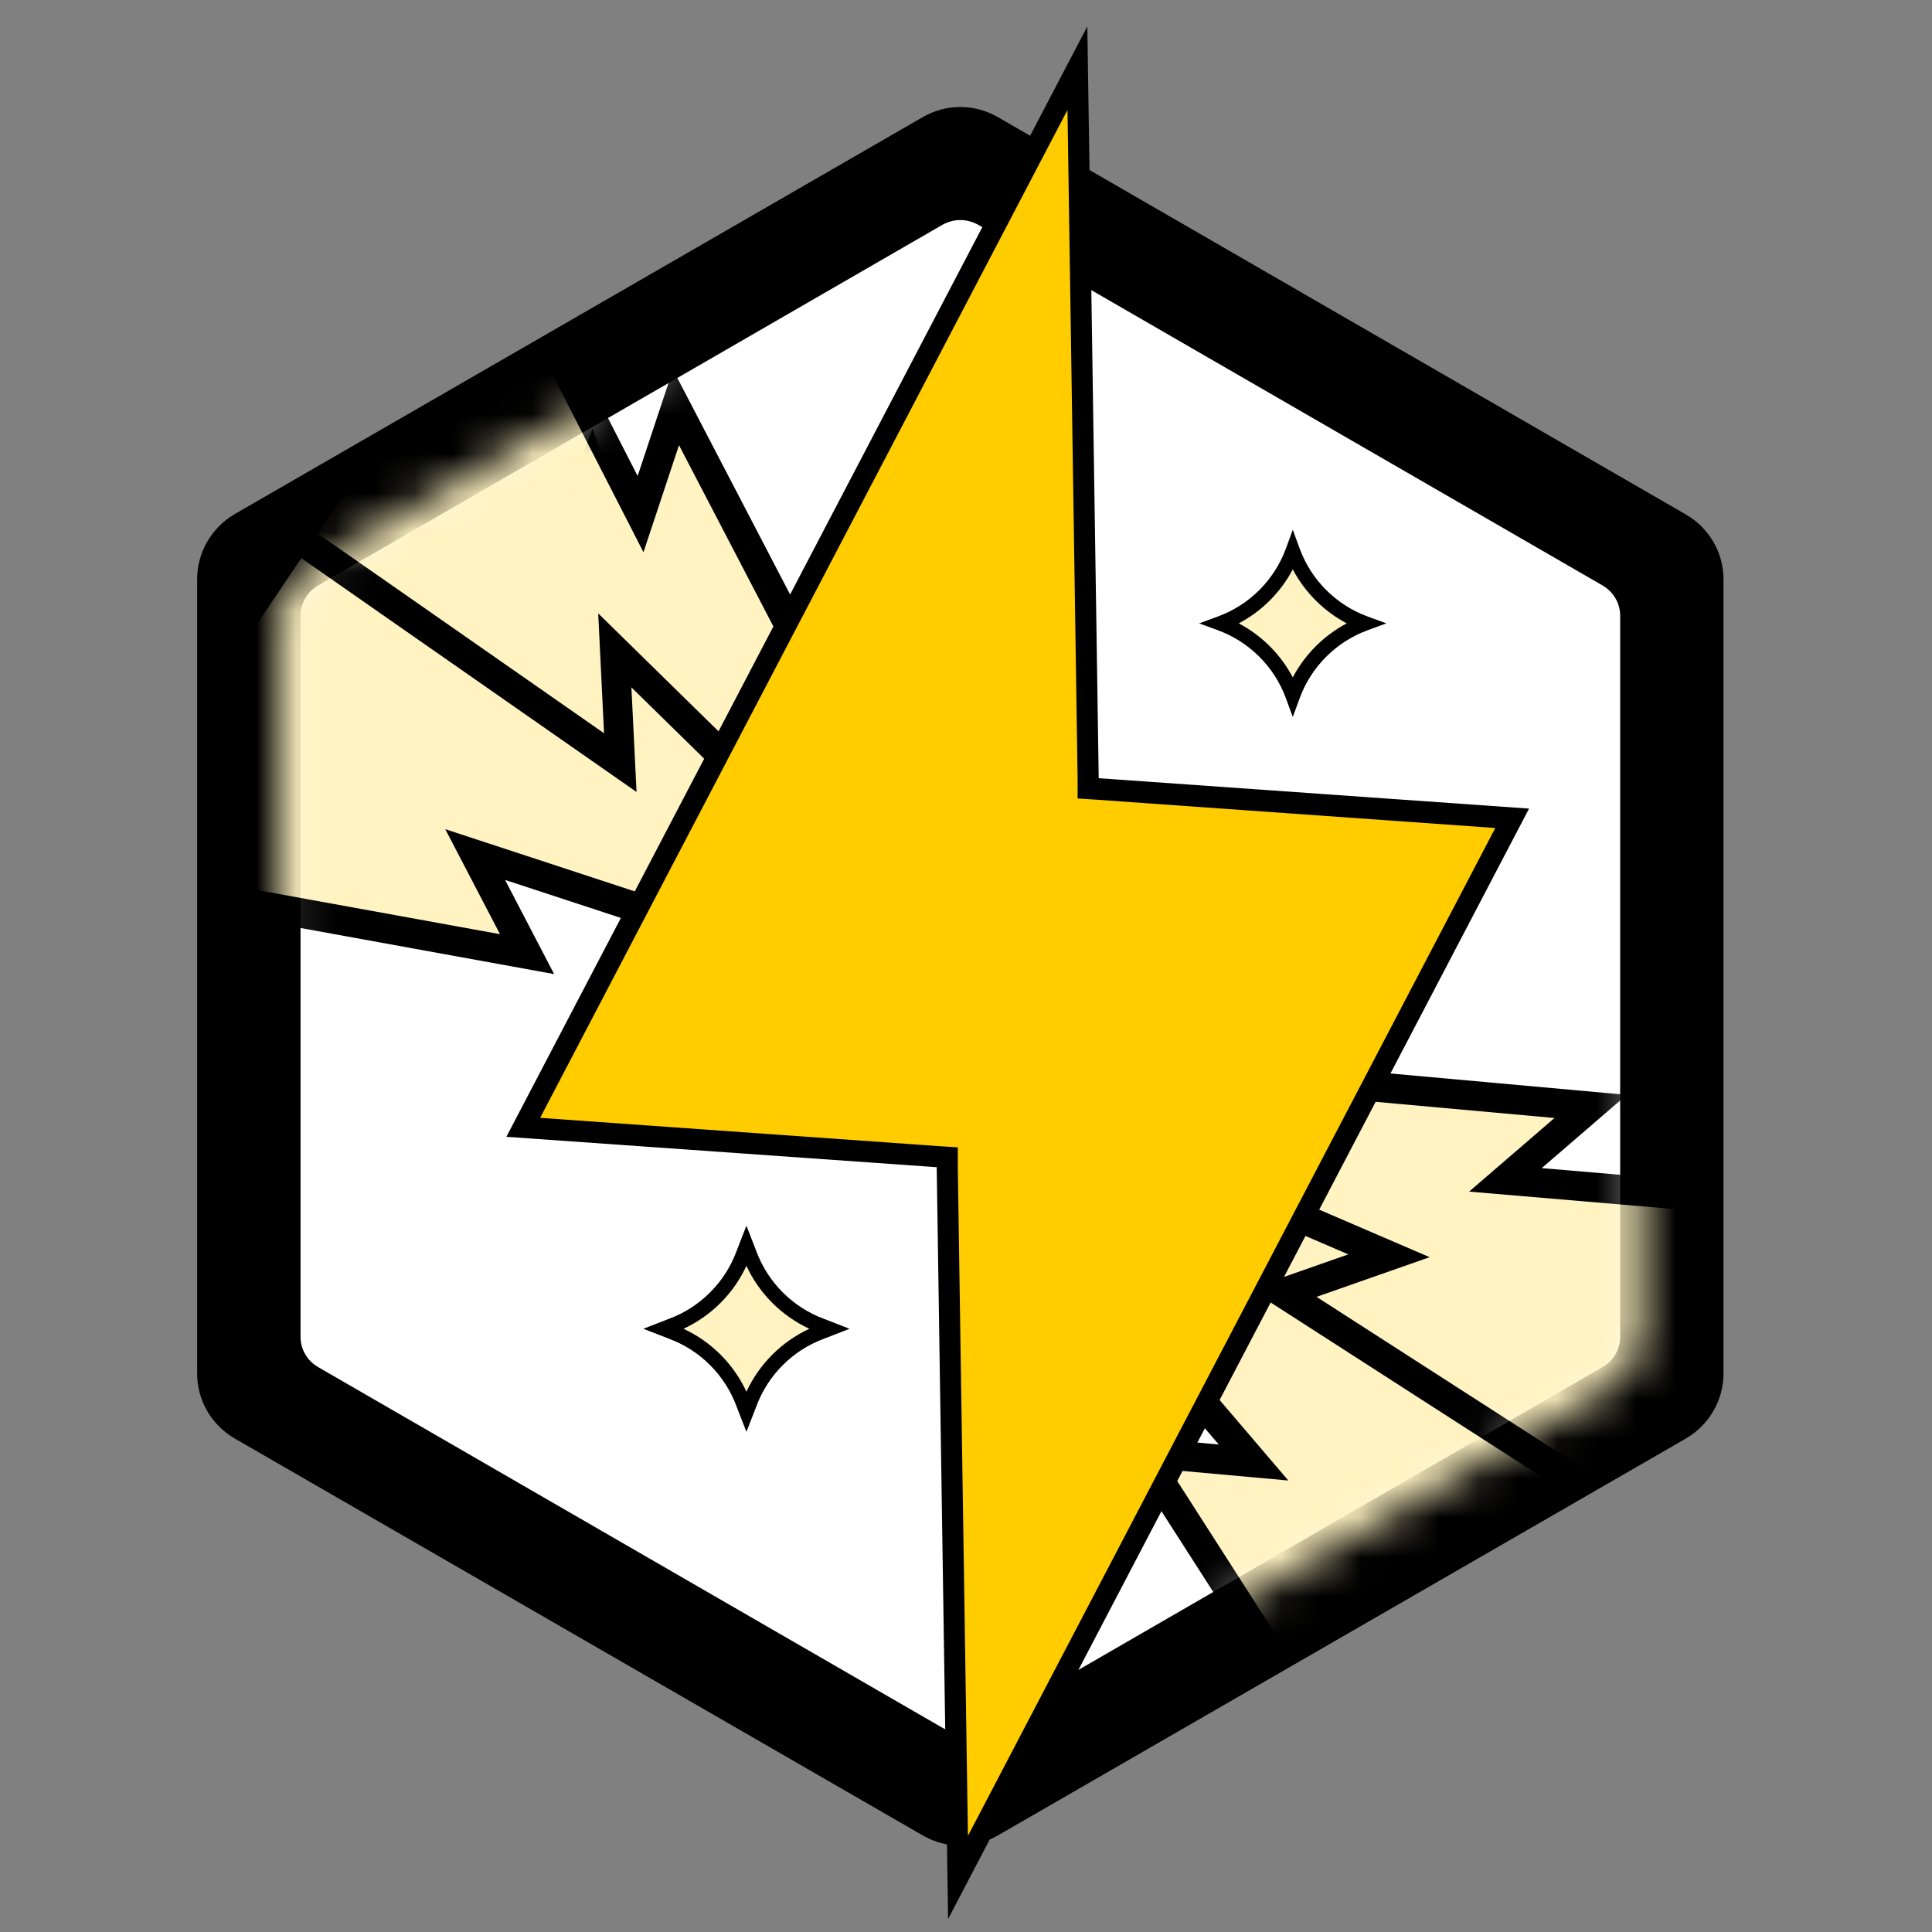
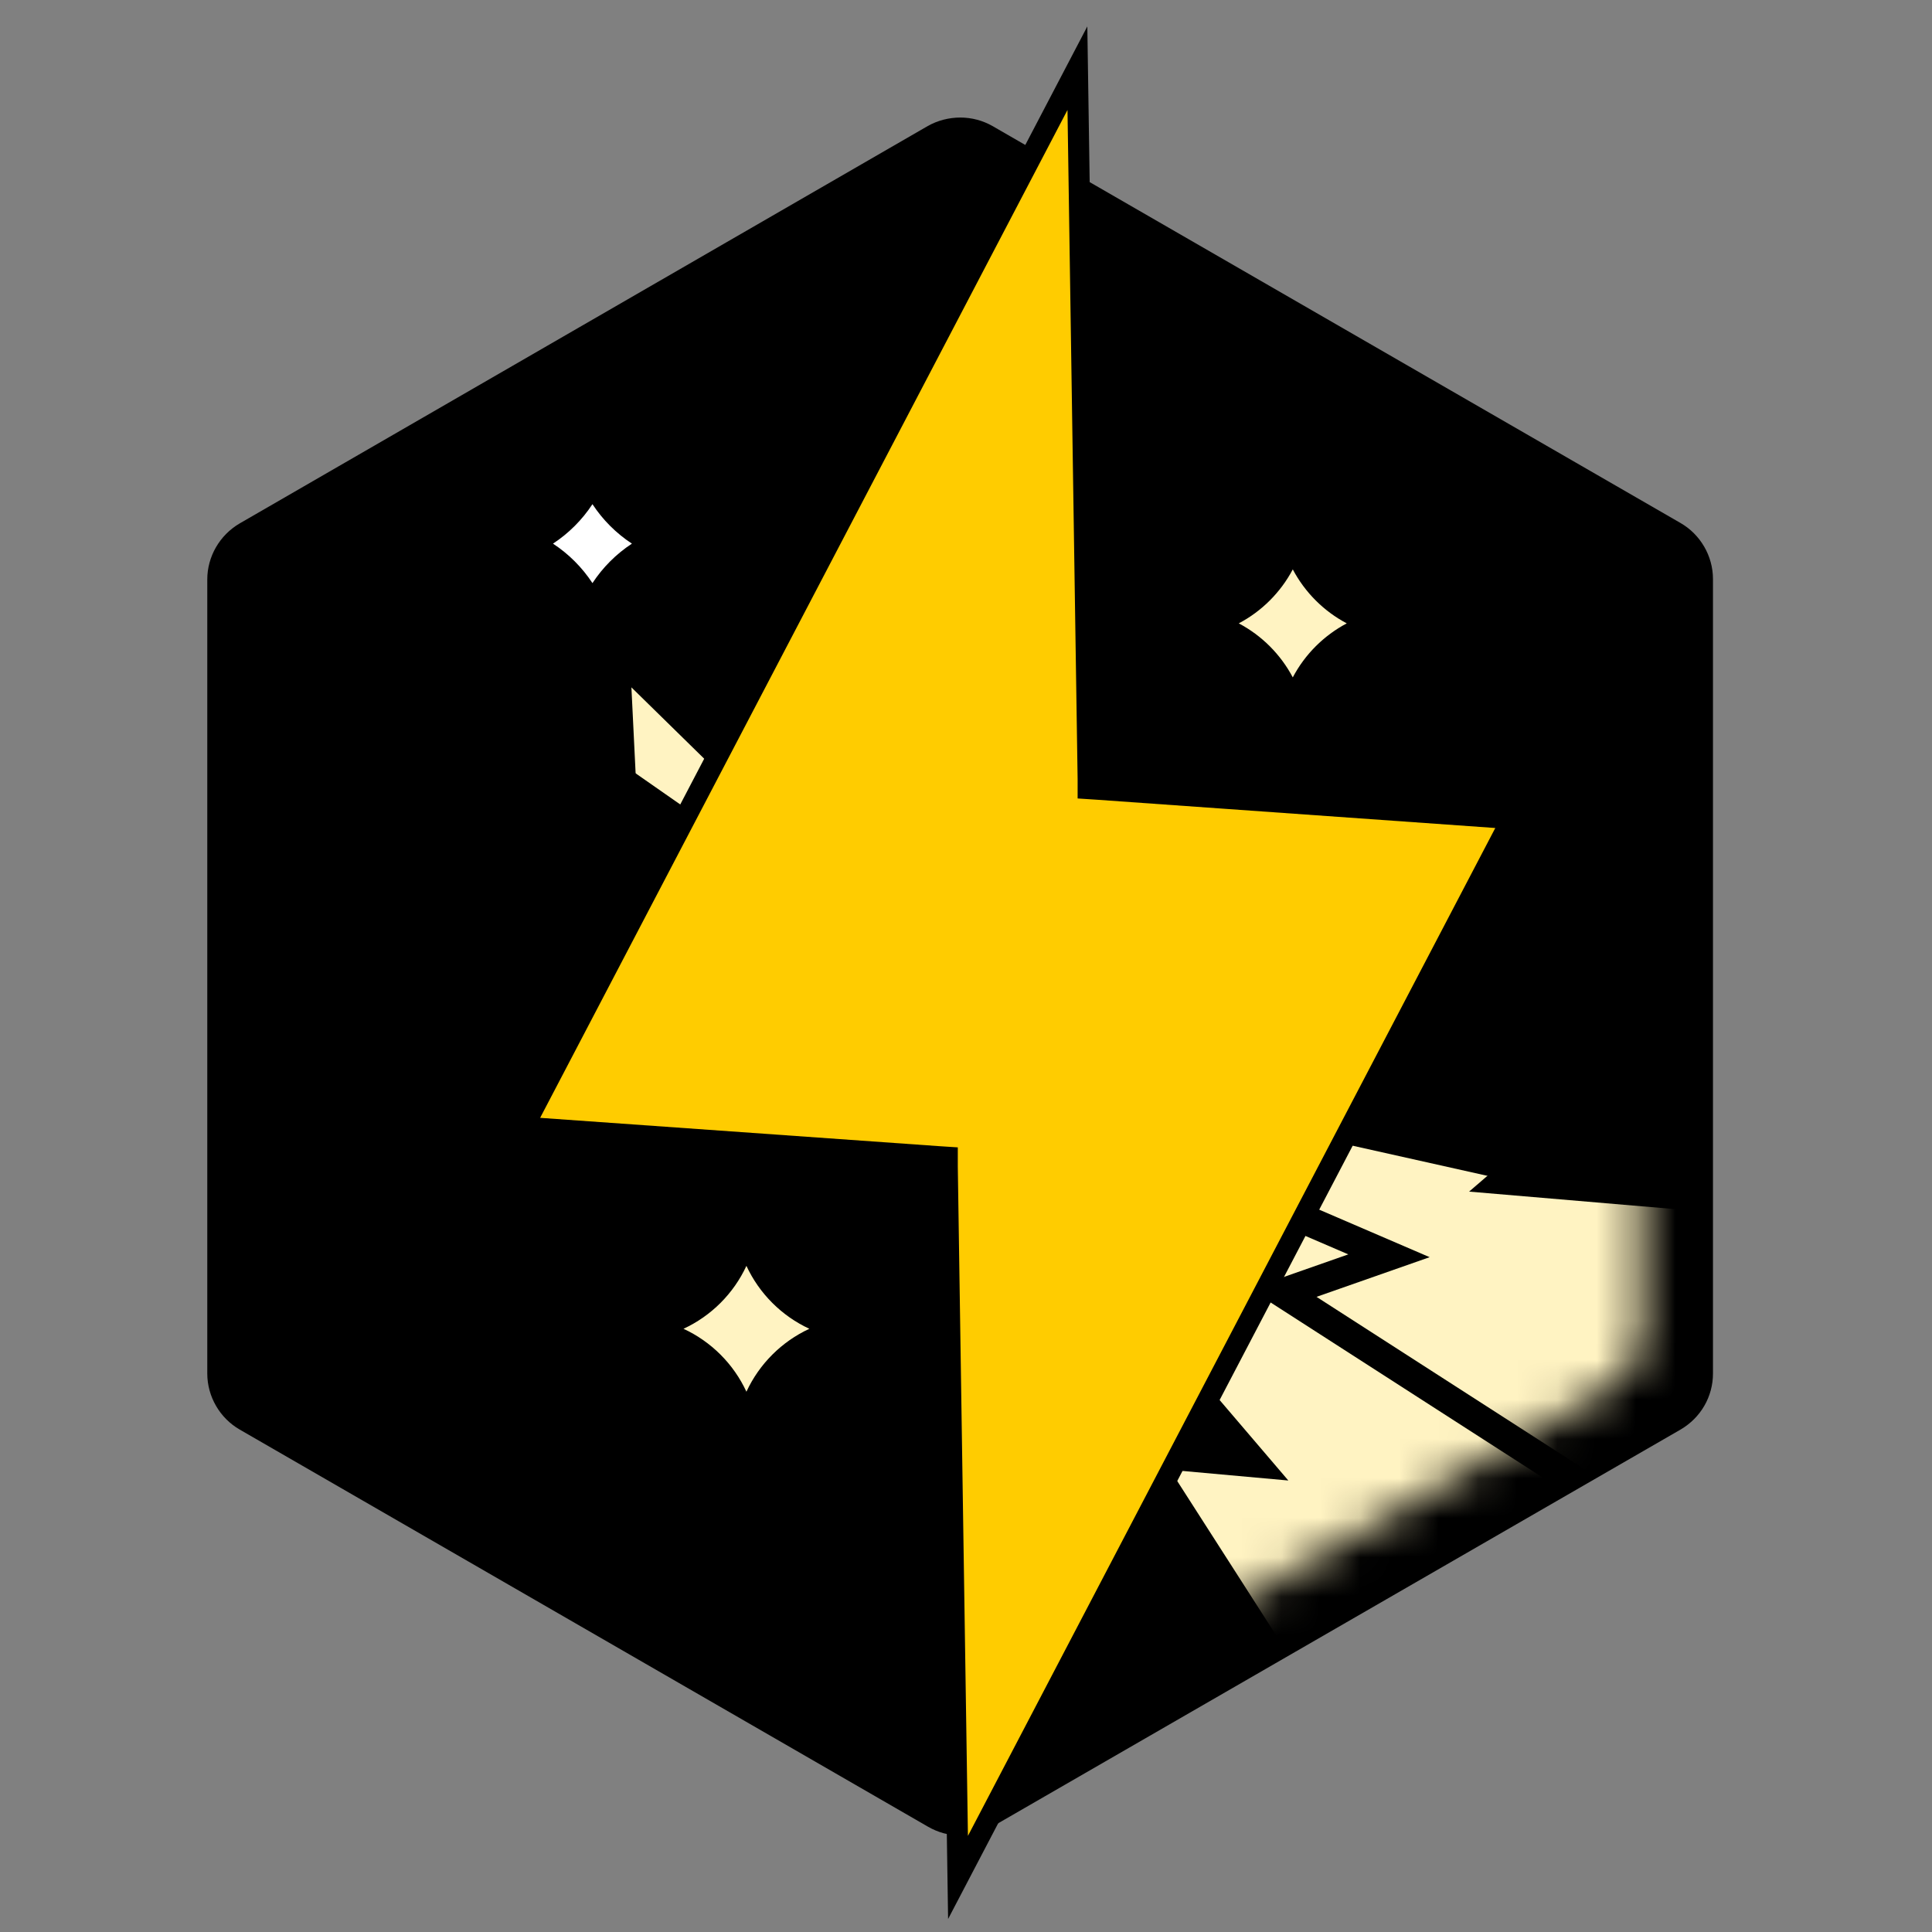
<svg xmlns="http://www.w3.org/2000/svg" width="49" height="49" viewBox="0 0 49 49" fill="none">
  <rect x="0" y="0" width="49" height="49" fill="#808080" stroke="none" />
  <g clip-path="url(#clip0_7314_1869)">
    <path d="M24.356 46.551C24.067 46.551 23.789 46.476 23.532 46.327L6.081 36.258C5.578 35.969 5.257 35.423 5.257 34.835V14.697C5.257 14.12 5.567 13.574 6.081 13.274L23.532 3.195C23.779 3.056 24.067 2.981 24.356 2.981C24.645 2.981 24.923 3.056 25.169 3.195L42.621 13.264C43.124 13.553 43.445 14.098 43.445 14.687V34.835C43.445 35.423 43.135 35.958 42.621 36.258L25.169 46.327C24.923 46.466 24.634 46.551 24.356 46.551Z" fill="black" />
-     <path d="M24.356 3.249C24.592 3.249 24.838 3.313 25.041 3.431L42.493 13.499C42.921 13.745 43.177 14.195 43.177 14.687V34.835C43.177 35.327 42.91 35.776 42.493 36.023L25.041 46.091C24.838 46.209 24.592 46.273 24.356 46.273C24.121 46.273 23.875 46.209 23.671 46.091L6.22 36.023C5.792 35.776 5.535 35.327 5.535 34.835V14.698C5.535 14.205 5.803 13.756 6.22 13.51L23.671 3.431C23.875 3.313 24.121 3.249 24.356 3.249ZM24.356 2.714C24.024 2.714 23.703 2.799 23.404 2.97L5.952 13.039C5.364 13.382 5 14.013 5 14.687V34.835C5 35.52 5.364 36.14 5.952 36.483L23.404 46.551C23.703 46.722 24.024 46.808 24.356 46.808C24.688 46.808 25.009 46.722 25.308 46.551L42.76 36.483C43.349 36.14 43.712 35.509 43.712 34.835V14.698C43.712 14.013 43.349 13.392 42.76 13.05L25.308 2.97C25.009 2.799 24.688 2.714 24.356 2.714Z" fill="black" />
-     <path d="M24.356 44.219C24.153 44.219 23.95 44.165 23.779 44.058L7.943 34.91C7.589 34.706 7.365 34.321 7.365 33.904V15.618C7.365 15.2 7.589 14.826 7.943 14.612L23.779 5.464C23.95 5.367 24.153 5.314 24.356 5.314C24.56 5.314 24.763 5.367 24.934 5.464L40.77 14.612C41.123 14.815 41.348 15.2 41.348 15.618V33.904C41.348 34.321 41.123 34.696 40.77 34.91L24.934 44.058C24.763 44.165 24.56 44.219 24.356 44.219Z" fill="white" />
    <path d="M24.356 5.581C24.517 5.581 24.667 5.624 24.806 5.699L40.642 14.847C40.92 15.008 41.091 15.297 41.091 15.618V33.904C41.091 34.225 40.92 34.514 40.642 34.674L24.806 43.823C24.667 43.898 24.517 43.941 24.356 43.941C24.196 43.941 24.046 43.898 23.907 43.823L8.071 34.674C7.793 34.514 7.622 34.225 7.622 33.904V15.618C7.622 15.297 7.793 15.008 8.071 14.847L23.907 5.699C24.046 5.624 24.196 5.581 24.356 5.581ZM24.356 5.046C24.11 5.046 23.864 5.11 23.639 5.239L7.803 14.387C7.365 14.644 7.087 15.115 7.087 15.618V33.904C7.087 34.418 7.354 34.888 7.803 35.135L23.639 44.283C23.864 44.411 24.11 44.475 24.356 44.475C24.602 44.475 24.849 44.411 25.073 44.283L40.909 35.135C41.348 34.878 41.626 34.407 41.626 33.904V15.618C41.626 15.104 41.358 14.633 40.909 14.387L25.073 5.239C24.849 5.11 24.602 5.046 24.356 5.046Z" fill="black" />
    <path d="M15.026 11.958C15.336 12.804 16.01 13.478 16.856 13.788C16.01 14.098 15.336 14.773 15.026 15.618C14.716 14.773 14.041 14.098 13.196 13.788C14.041 13.478 14.716 12.804 15.026 11.958Z" fill="white" />
    <path fill-rule="evenodd" clip-rule="evenodd" d="M15.026 10.87L15.378 11.829C15.65 12.571 16.243 13.164 16.985 13.436L17.944 13.788L16.985 14.14C16.243 14.412 15.65 15.005 15.378 15.747L15.026 16.706L14.674 15.747C14.401 15.005 13.809 14.412 13.067 14.14L12.108 13.788L13.067 13.436C13.809 13.164 14.401 12.571 14.674 11.829L15.026 10.87ZM14.025 13.788C14.423 14.049 14.765 14.391 15.026 14.789C15.287 14.391 15.629 14.049 16.027 13.788C15.629 13.527 15.287 13.185 15.026 12.787C14.765 13.185 14.423 13.527 14.025 13.788Z" fill="black" />
    <mask id="mask0_7314_1869" style="mask-type:luminance" maskUnits="userSpaceOnUse" x="7" y="5" width="35" height="40">
      <path d="M41.626 33.915V15.618C41.626 15.104 41.358 14.633 40.909 14.387L25.073 5.239C24.634 4.982 24.089 4.982 23.65 5.239L7.814 14.387C7.375 14.644 7.097 15.115 7.097 15.618V33.904C7.097 34.418 7.365 34.888 7.814 35.135L23.65 44.283C24.089 44.54 24.634 44.54 25.073 44.283L40.909 35.135C41.348 34.878 41.626 34.407 41.626 33.904V33.915Z" fill="white" />
    </mask>
    <g mask="url(#mask0_7314_1869)">
-       <path d="M2.239 22.177L13.367 24.199L12.051 21.674L25.319 26.029L17.144 10.332L16.246 13.039L12.854 6.416" fill="#FFF3C2" />
      <path fill-rule="evenodd" clip-rule="evenodd" d="M16.172 12.072L13.188 6.245L12.52 6.587L16.32 14.006L17.221 11.291L24.561 25.385L11.293 21.03L12.681 23.693L2.306 21.808L2.172 22.546L14.054 24.705L12.81 22.317L26.077 26.672L17.068 9.373L16.172 12.072Z" fill="black" />
      <path d="M6.466 12.879L15.732 19.341L15.593 16.495L25.319 26.029" fill="#FFF3C2" />
      <path fill-rule="evenodd" clip-rule="evenodd" d="M6.251 13.186L6.68 12.571L15.32 18.597L15.172 15.557L25.582 25.761L25.057 26.297L16.014 17.433L16.144 20.086L6.251 13.186Z" fill="black" />
-       <path d="M35.045 46.348L28.947 36.836L31.793 37.093L22.719 26.468L40.342 28.062L38.181 29.924L45.596 30.555" fill="#FFF3C2" />
+       <path d="M35.045 46.348L28.947 36.836L31.793 37.093L22.719 26.468L38.181 29.924L45.596 30.555" fill="#FFF3C2" />
      <path fill-rule="evenodd" clip-rule="evenodd" d="M21.836 26.011L41.258 27.768L39.101 29.626L45.627 30.181L45.564 30.928L37.26 30.222L39.426 28.355L23.602 26.924L32.675 37.549L29.675 37.278L35.361 46.146L34.73 46.55L28.217 36.394L30.91 36.636L21.836 26.011Z" fill="black" />
      <path d="M42.054 38.912L32.542 32.791L35.227 31.85L22.719 26.468" fill="#FFF3C2" />
      <path fill-rule="evenodd" clip-rule="evenodd" d="M22.867 26.123L36.259 31.885L33.39 32.891L42.257 38.596L41.851 39.227L31.693 32.691L34.196 31.814L22.571 26.812L22.867 26.123Z" fill="black" />
    </g>
    <path d="M24.024 29.346L13.271 28.586L27.331 1.729L27.609 19.994L38.362 20.754L24.303 47.611L24.024 29.346Z" fill="#FFCC00" />
    <path d="M27.074 2.789L27.331 19.759V20.251L27.823 20.283L37.924 21L24.549 46.562L24.292 29.592V29.1L23.8 29.068L13.699 28.351L27.074 2.789ZM27.577 0.67L12.843 28.832L23.757 29.603L24.046 48.67L38.78 20.508L27.866 19.737L27.577 0.67Z" fill="black" />
    <path d="M32.788 13.981C33.098 14.826 33.772 15.5 34.617 15.81C33.772 16.121 33.098 16.795 32.788 17.64C32.477 16.795 31.803 16.121 30.958 15.81C31.803 15.5 32.477 14.826 32.788 13.981Z" fill="#FFF3C2" />
    <path fill-rule="evenodd" clip-rule="evenodd" d="M32.788 13.437L32.964 13.916C33.255 14.71 33.888 15.343 34.682 15.634L35.161 15.81L34.682 15.986C33.888 16.278 33.255 16.911 32.964 17.705L32.788 18.184L32.612 17.705C32.32 16.911 31.687 16.278 30.893 15.986L30.414 15.81L30.893 15.634C31.687 15.343 32.32 14.71 32.612 13.916L32.788 13.437ZM31.418 15.81C32.001 16.118 32.48 16.597 32.788 17.18C33.095 16.597 33.575 16.118 34.157 15.81C33.575 15.503 33.095 15.023 32.788 14.441C32.48 15.023 32.001 15.503 31.418 15.81Z" fill="black" />
    <path d="M18.931 31.603L19.006 31.796C19.317 32.641 19.991 33.315 20.836 33.626L21.029 33.701L20.836 33.776C19.991 34.086 19.317 34.76 19.006 35.605L18.931 35.798L18.856 35.605C18.546 34.76 17.872 34.086 17.027 33.776L16.834 33.701L17.027 33.626C17.872 33.315 18.546 32.641 18.856 31.796L18.931 31.603Z" fill="#FFF3C2" />
    <path fill-rule="evenodd" clip-rule="evenodd" d="M18.931 31.086L19.182 31.732C19.474 32.525 20.107 33.158 20.901 33.45L20.904 33.451L21.546 33.701L20.901 33.952C20.107 34.243 19.474 34.876 19.182 35.67L19.181 35.673L18.931 36.315L18.68 35.67C18.389 34.876 17.756 34.243 16.962 33.952L16.959 33.95L16.317 33.701L16.962 33.45C17.756 33.158 18.389 32.525 18.68 31.732L18.682 31.728L18.931 31.086ZM18.931 32.105C18.606 32.807 18.038 33.376 17.335 33.701C18.038 34.026 18.606 34.594 18.931 35.297C19.256 34.594 19.825 34.026 20.527 33.701C19.825 33.376 19.256 32.807 18.931 32.105Z" fill="black" />
  </g>
  <defs>
    <clipPath id="clip0_7314_1869">
      <rect width="48" height="48" fill="white" transform="translate(0.5 0.67)" />
    </clipPath>
  </defs>
</svg>